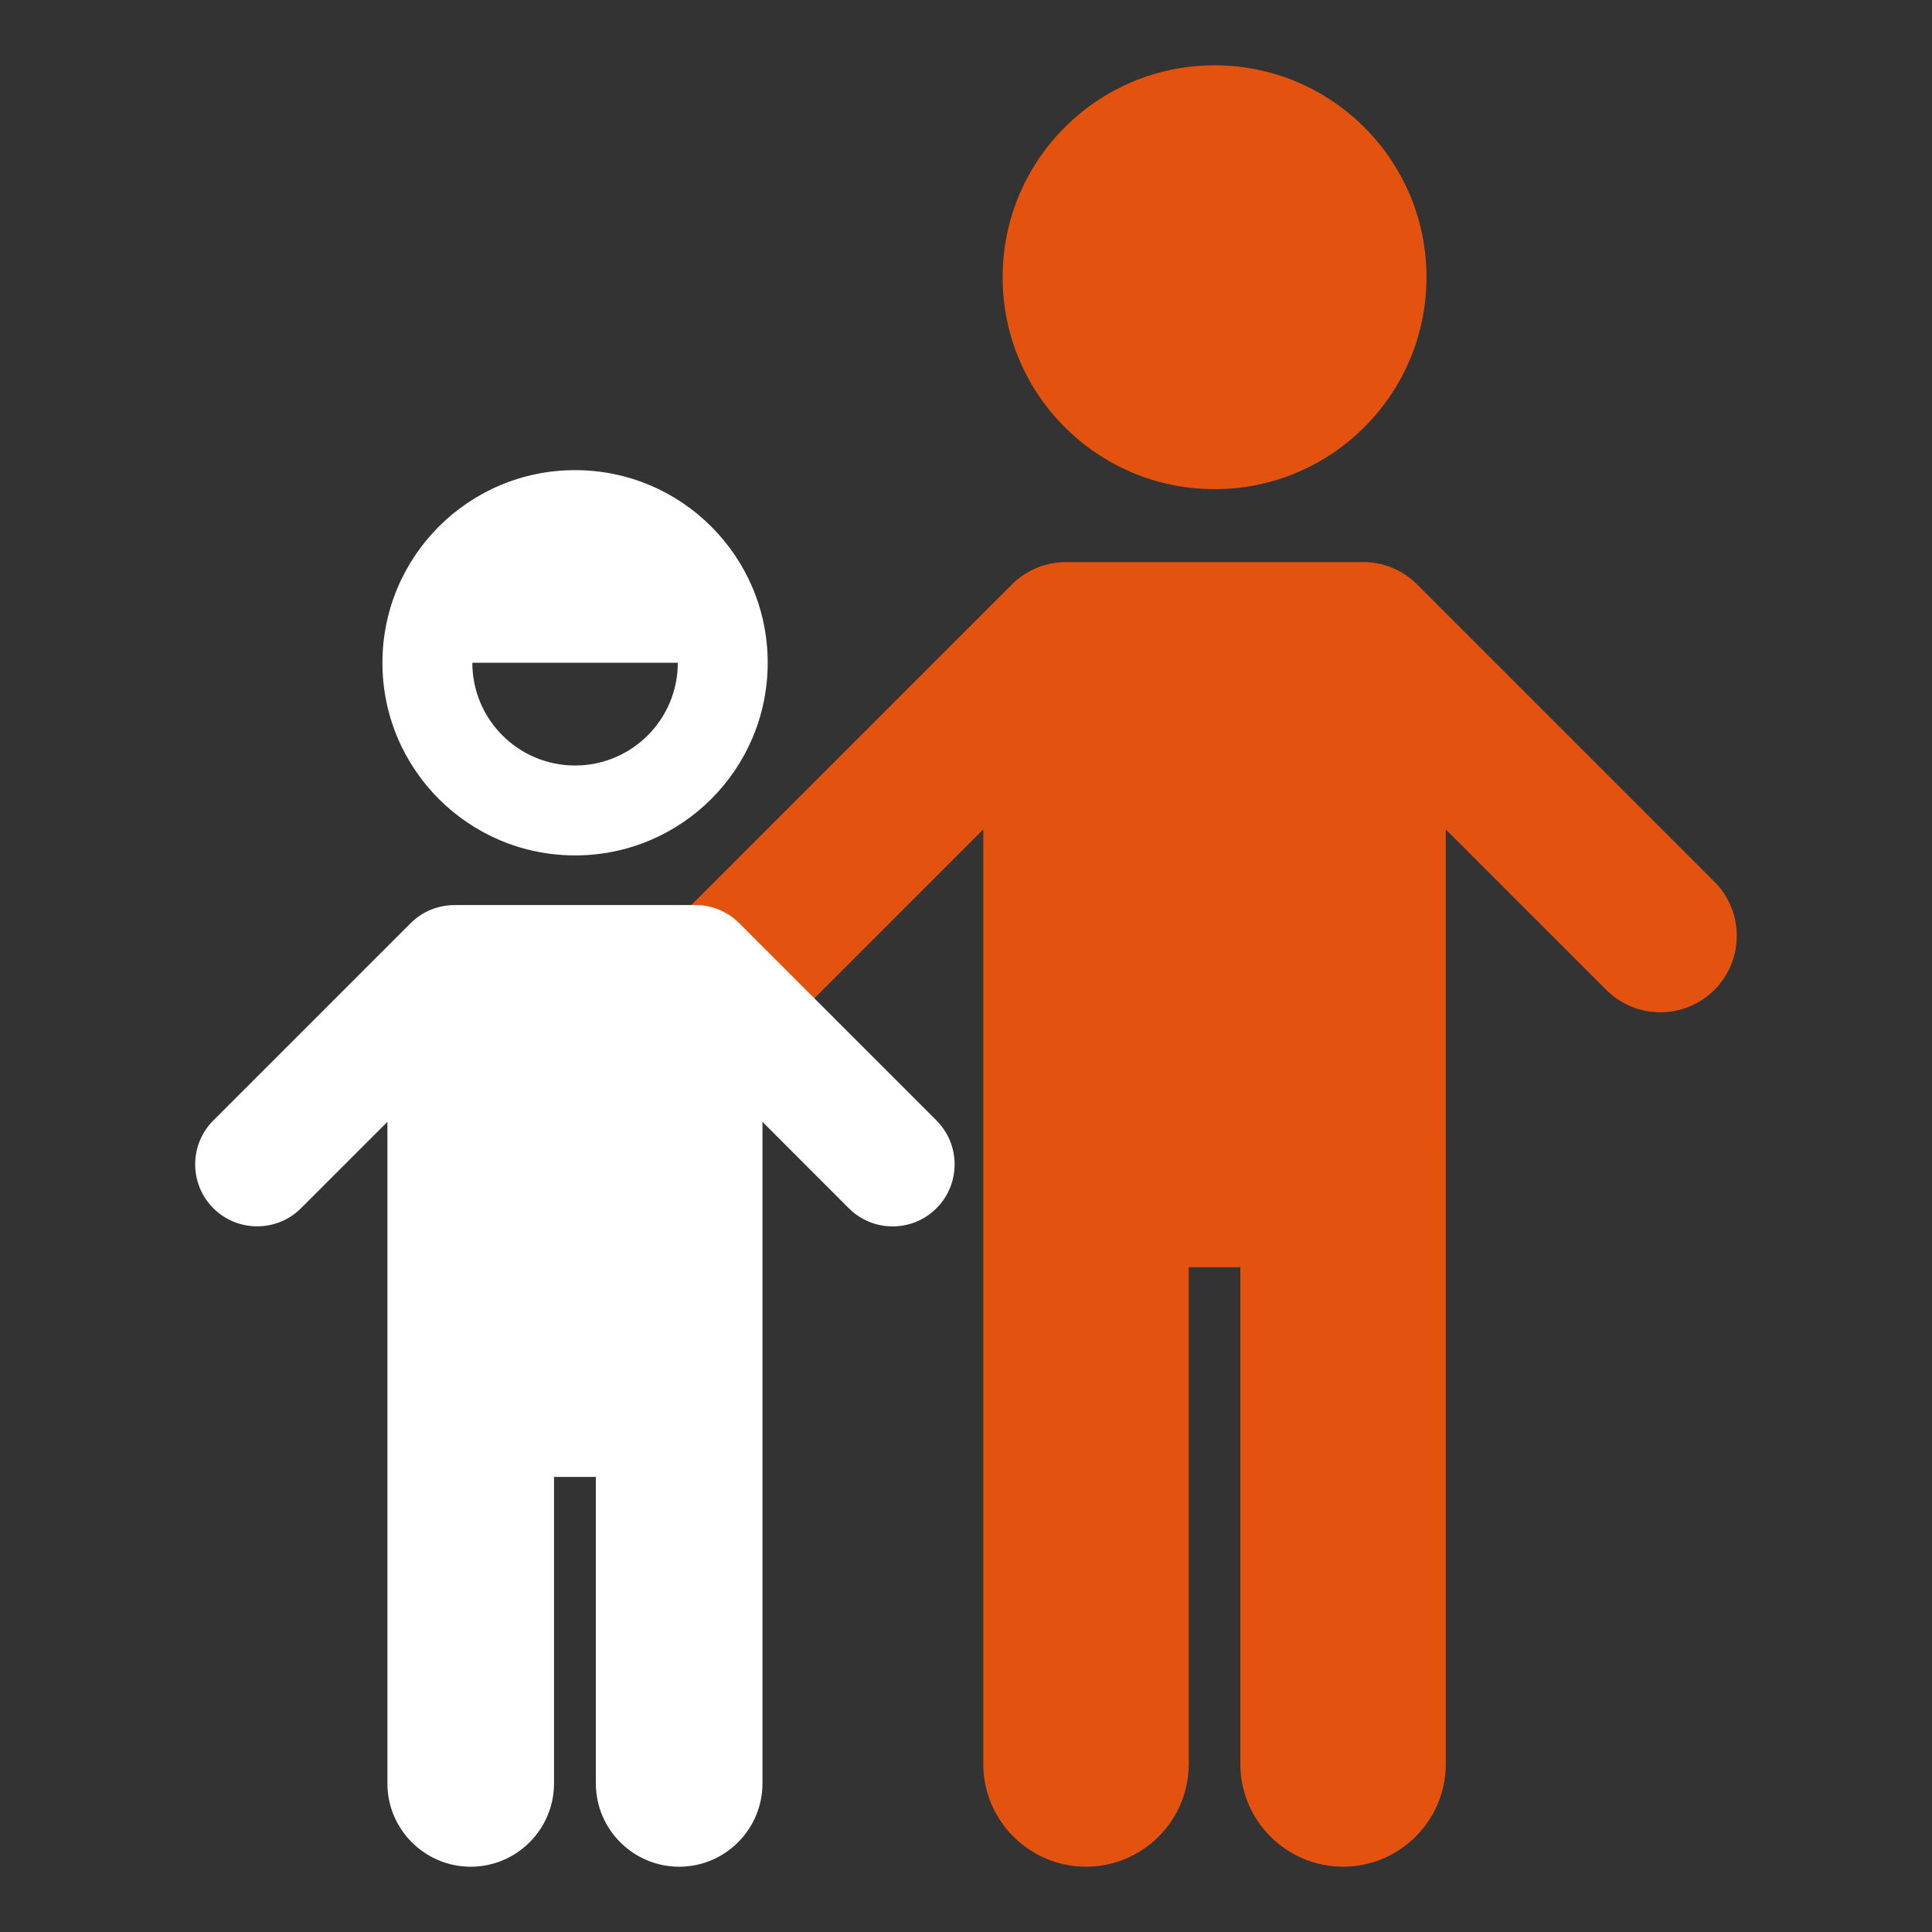
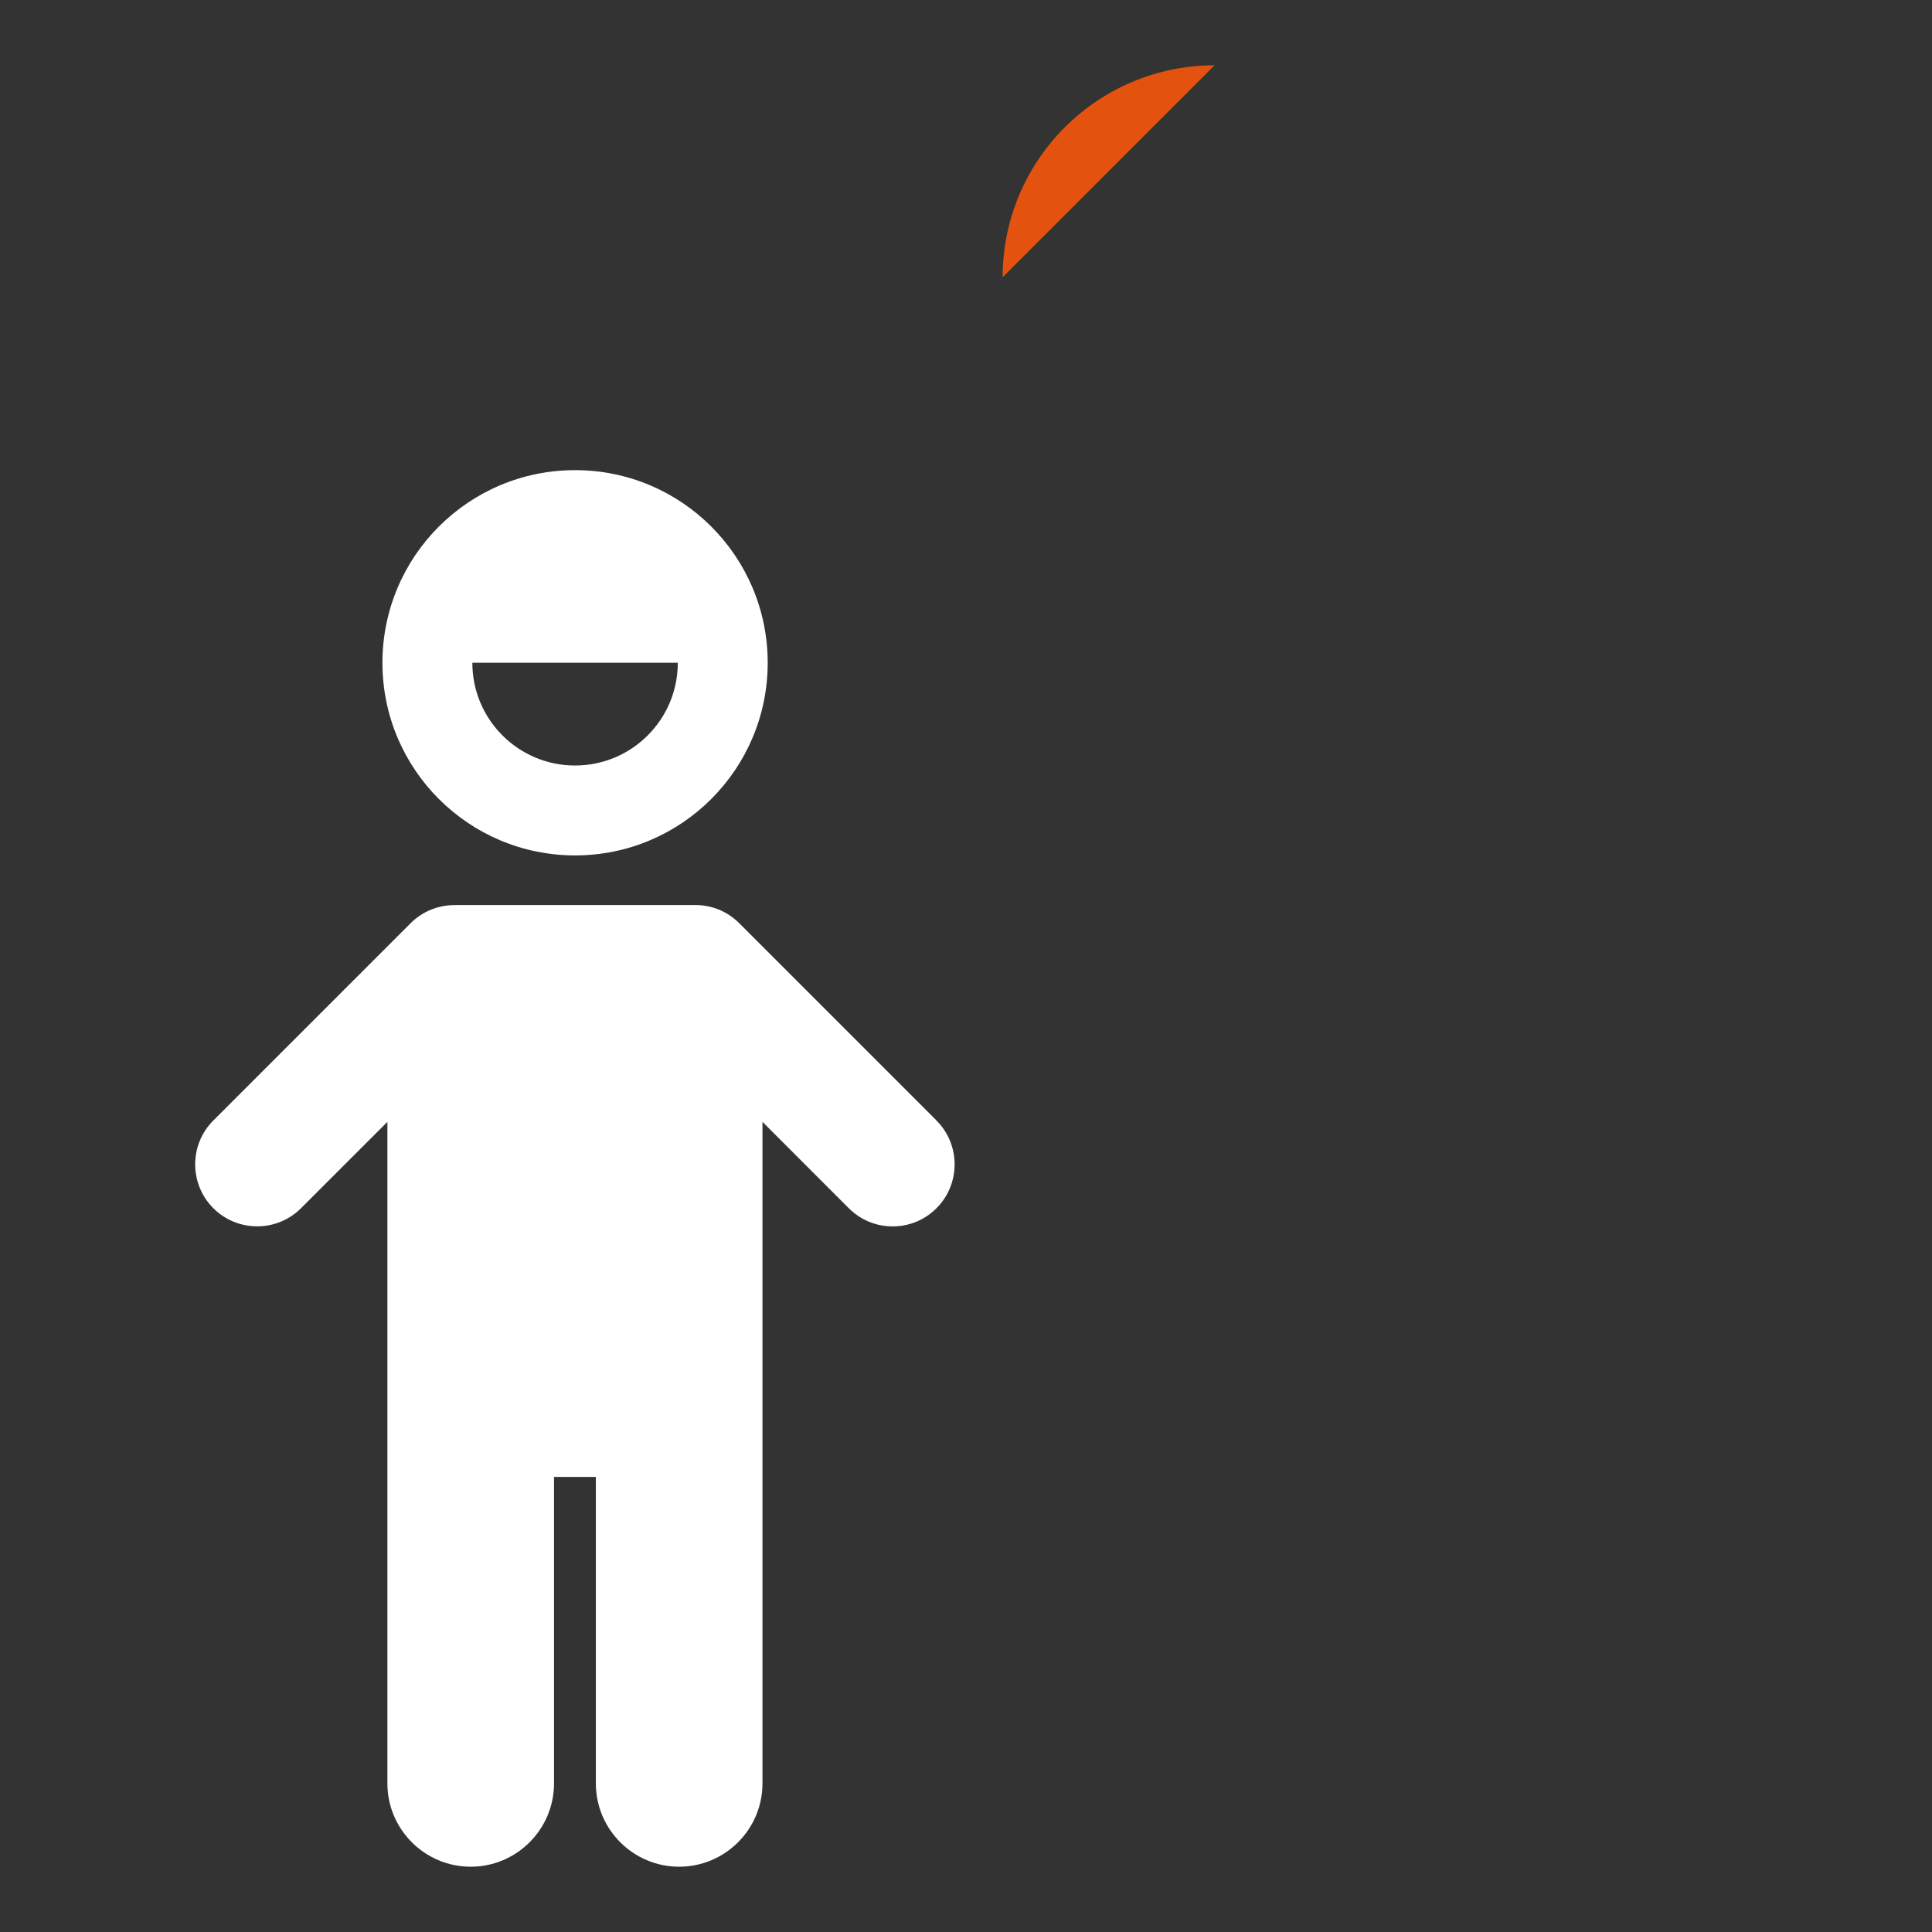
<svg xmlns="http://www.w3.org/2000/svg" id="Ebene_1" viewBox="0 0 580 580">
  <rect x="0" y="0" width="580" height="580" fill="#333333" stroke="none" />
  <defs>
    <style>.cls-1{fill:#e3530f;}.cls-2{fill:#fff;}</style>
  </defs>
-   <path class="cls-1" d="M364.62,19.61c-35.13,0-63.62,28.48-63.62,63.62s28.48,63.62,63.62,63.62,63.62-28.48,63.62-63.62-28.48-63.62-63.62-63.62" />
-   <path class="cls-1" d="M514.68,264.71l-89.24-89.24c-4.55-4.54-10.53-6.92-16.98-6.73h-87.89c-6.31-.11-12.31,2.25-16.79,6.73l-102.39,102.39c-8.95,8.95-8.95,23.52,0,32.47,8.95,8.95,23.51,8.95,32.47,0l61.33-61.33v280.56c0,17.01,13.83,30.84,30.84,30.84s30.84-13.83,30.84-30.84v-149.12h15.49v149.12c0,17.01,13.83,30.84,30.84,30.84s30.84-13.83,30.84-30.84V248.99l48.18,48.18c4.34,4.34,10.1,6.72,16.23,6.72s11.9-2.39,16.23-6.72c8.95-8.95,8.95-23.52,0-32.47" />
+   <path class="cls-1" d="M364.62,19.61c-35.13,0-63.62,28.48-63.62,63.62" />
  <path class="cls-2" d="M281.15,336.38l-59.22-59.22c-3.69-3.68-8.54-5.61-13.77-5.45h-71.28c-5.12-.09-9.98,1.82-13.62,5.45l-59.22,59.22c-7.26,7.26-7.26,19.07,0,26.33,7.26,7.26,19.07,7.26,26.33,0l25.93-25.92v198.6c0,13.79,11.22,25.01,25.01,25.01s25.01-11.22,25.01-25.01v-92.01h12.56v92.01c0,13.79,11.22,25.01,25.01,25.01s25.01-11.22,25.01-25.01v-198.6l25.92,25.93c3.52,3.52,8.19,5.45,13.16,5.45s9.65-1.93,13.16-5.45c7.26-7.26,7.26-19.07,0-26.33" />
  <path class="cls-2" d="M172.64,141.14c-31.94,0-57.83,25.89-57.83,57.83s25.89,57.83,57.83,57.83,57.83-25.89,57.83-57.83-25.89-57.83-57.83-57.83M172.64,229.81c-17.03,0-30.84-13.81-30.84-30.84h61.68c0,17.03-13.81,30.84-30.84,30.84" />
</svg>